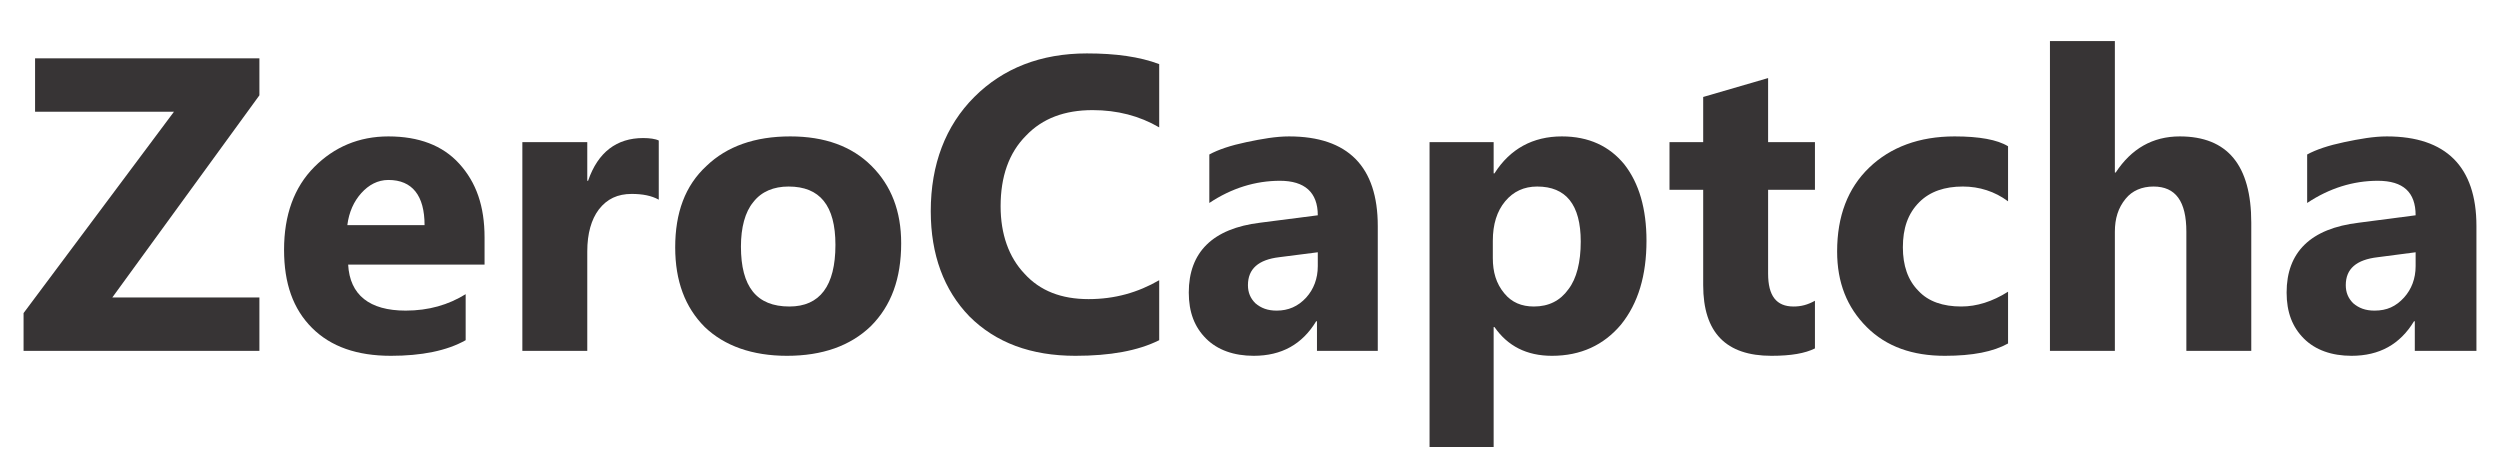
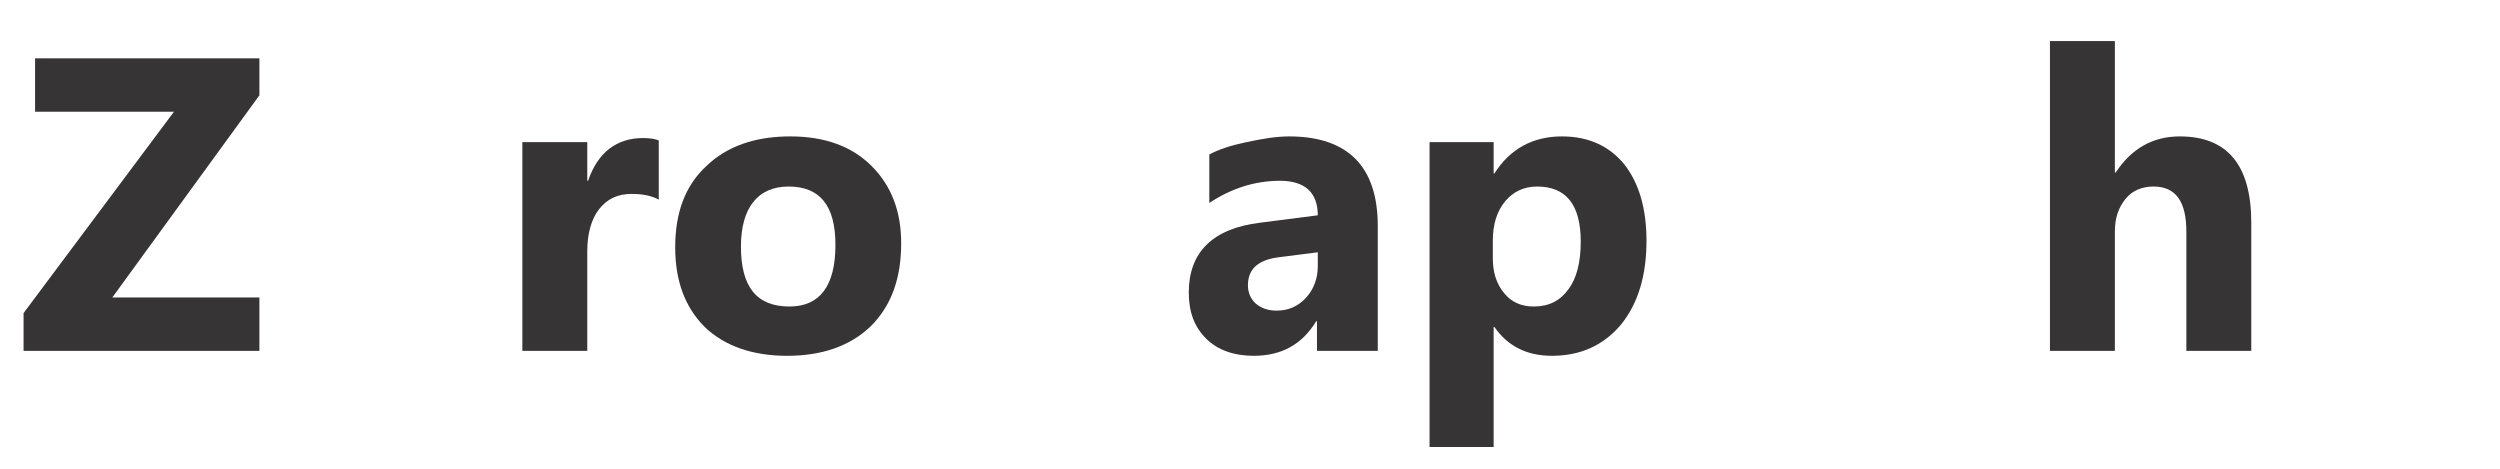
<svg xmlns="http://www.w3.org/2000/svg" xml:space="preserve" width="341px" height="64px" version="1.1" style="shape-rendering:geometricPrecision; text-rendering:geometricPrecision; image-rendering:optimizeQuality; fill-rule:evenodd; clip-rule:evenodd" viewBox="0 0 3041 571">
  <defs>
    <style type="text/css">
   
    .fil0 {fill:none}
    .fil1 {fill:#373435;fill-rule:nonzero}
   
  </style>
  </defs>
  <g id="Layer_x0020_1">
    <rect class="fil0" width="3041" height="571" />
    <polygon class="fil1" points="315,427 28,427 28,381 211,136 42,136 42,71 315,71 315,116 136,362 315,362 " />
-     <path id="1" class="fil1" d="M589 322l-166 0c2,37 26,56 70,56 28,0 52,-7 73,-20l0 56c-23,13 -54,19 -91,19 -41,0 -73,-11 -96,-34 -23,-23 -34,-54 -34,-95 0,-42 12,-76 37,-101 24,-24 54,-37 90,-37 37,0 66,11 86,33 21,23 31,52 31,90l0 33zm-73 -48c0,-36 -15,-55 -44,-55 -13,0 -24,6 -33,16 -9,10 -15,23 -17,39l94 0z" />
    <path id="2" class="fil1" d="M801 243c-9,-5 -20,-7 -33,-7 -17,0 -30,6 -40,19 -9,12 -14,29 -14,51l0 121 -79 0 0 -254 79 0 0 47 1 0c12,-35 35,-52 67,-52 8,0 15,1 19,3l0 72z" />
    <path id="3" class="fil1" d="M957 433c-42,0 -76,-12 -100,-35 -24,-24 -36,-56 -36,-97 0,-42 12,-75 38,-99 25,-24 59,-36 102,-36 42,0 75,12 99,36 24,24 36,55 36,94 0,43 -12,76 -37,101 -25,24 -59,36 -102,36zm2 -206c-18,0 -33,6 -43,19 -10,12 -15,31 -15,54 0,49 19,73 59,73 37,0 56,-25 56,-75 0,-48 -19,-71 -57,-71z" />
-     <path id="4" class="fil1" d="M1410 414c-26,13 -60,19 -102,19 -54,0 -97,-16 -129,-48 -31,-32 -47,-75 -47,-128 0,-57 18,-104 53,-139 35,-35 81,-53 137,-53 35,0 64,4 88,13l0 77c-24,-14 -51,-21 -81,-21 -34,0 -61,10 -81,31 -21,21 -31,50 -31,86 0,34 10,62 29,82 19,21 45,31 78,31 32,0 60,-8 86,-23l0 73z" />
    <path id="5" class="fil1" d="M1676 427l-74 0 0 -36 -1 0c-17,28 -42,42 -76,42 -24,0 -44,-7 -58,-21 -14,-14 -21,-32 -21,-56 0,-49 29,-78 87,-85l70 -9c0,-28 -16,-42 -46,-42 -30,0 -59,9 -86,27l0 -59c11,-6 26,-11 45,-15 19,-4 36,-7 52,-7 72,0 108,37 108,109l0 152zm-73 -103l0 -17 -47 6c-25,3 -38,14 -38,34 0,9 3,16 9,22 7,6 15,9 26,9 14,0 26,-5 36,-16 9,-10 14,-23 14,-38z" />
    <path id="6" class="fil1" d="M1818 398l-1 0 0 146 -78 0 0 -371 78 0 0 38 1 0c19,-30 47,-45 82,-45 33,0 58,12 76,34 18,23 27,54 27,93 0,42 -10,76 -31,102 -21,25 -49,38 -84,38 -31,0 -54,-12 -70,-35zm-2 -105l0 21c0,17 4,31 14,43 9,11 21,16 36,16 18,0 32,-7 42,-21 10,-13 15,-33 15,-58 0,-45 -18,-67 -53,-67 -16,0 -29,6 -39,18 -10,12 -15,28 -15,48z" />
-     <path id="7" class="fil1" d="M2208 424c-12,6 -29,9 -53,9 -55,0 -83,-28 -83,-86l0 -116 -41 0 0 -58 41 0 0 -55 79 -23 0 78 57 0 0 58 -57 0 0 102c0,27 10,40 31,40 9,0 17,-2 26,-7l0 58z" />
-     <path id="8" class="fil1" d="M2443 418c-18,10 -43,15 -77,15 -39,0 -71,-11 -95,-35 -24,-24 -36,-54 -36,-92 0,-43 13,-77 39,-102 26,-25 61,-38 104,-38 30,0 52,4 65,12l0 67c-16,-12 -35,-18 -55,-18 -22,0 -40,6 -53,19 -14,14 -20,32 -20,55 0,22 6,40 19,53 12,13 30,19 52,19 19,0 38,-6 57,-18l0 63z" />
    <path id="9" class="fil1" d="M2739 427l-79 0 0 -145c0,-37 -13,-55 -40,-55 -14,0 -26,5 -34,15 -9,11 -13,24 -13,40l0 145 -79 0 0 -377 79 0 0 160 1 0c19,-29 45,-44 78,-44 58,0 87,35 87,105l0 156z" />
-     <path id="10" class="fil1" d="M3013 427l-75 0 0 -36 -1 0c-17,28 -42,42 -76,42 -24,0 -44,-7 -58,-21 -14,-14 -21,-32 -21,-56 0,-49 29,-78 88,-85l69 -9c0,-28 -15,-42 -46,-42 -30,0 -59,9 -86,27l0 -59c11,-6 26,-11 45,-15 19,-4 36,-7 52,-7 72,0 109,37 109,109l0 152zm-74 -103l0 -17 -46 6c-26,3 -39,14 -39,34 0,9 3,16 9,22 7,6 15,9 26,9 15,0 26,-5 36,-16 9,-10 14,-23 14,-38z" />
  </g>
</svg>